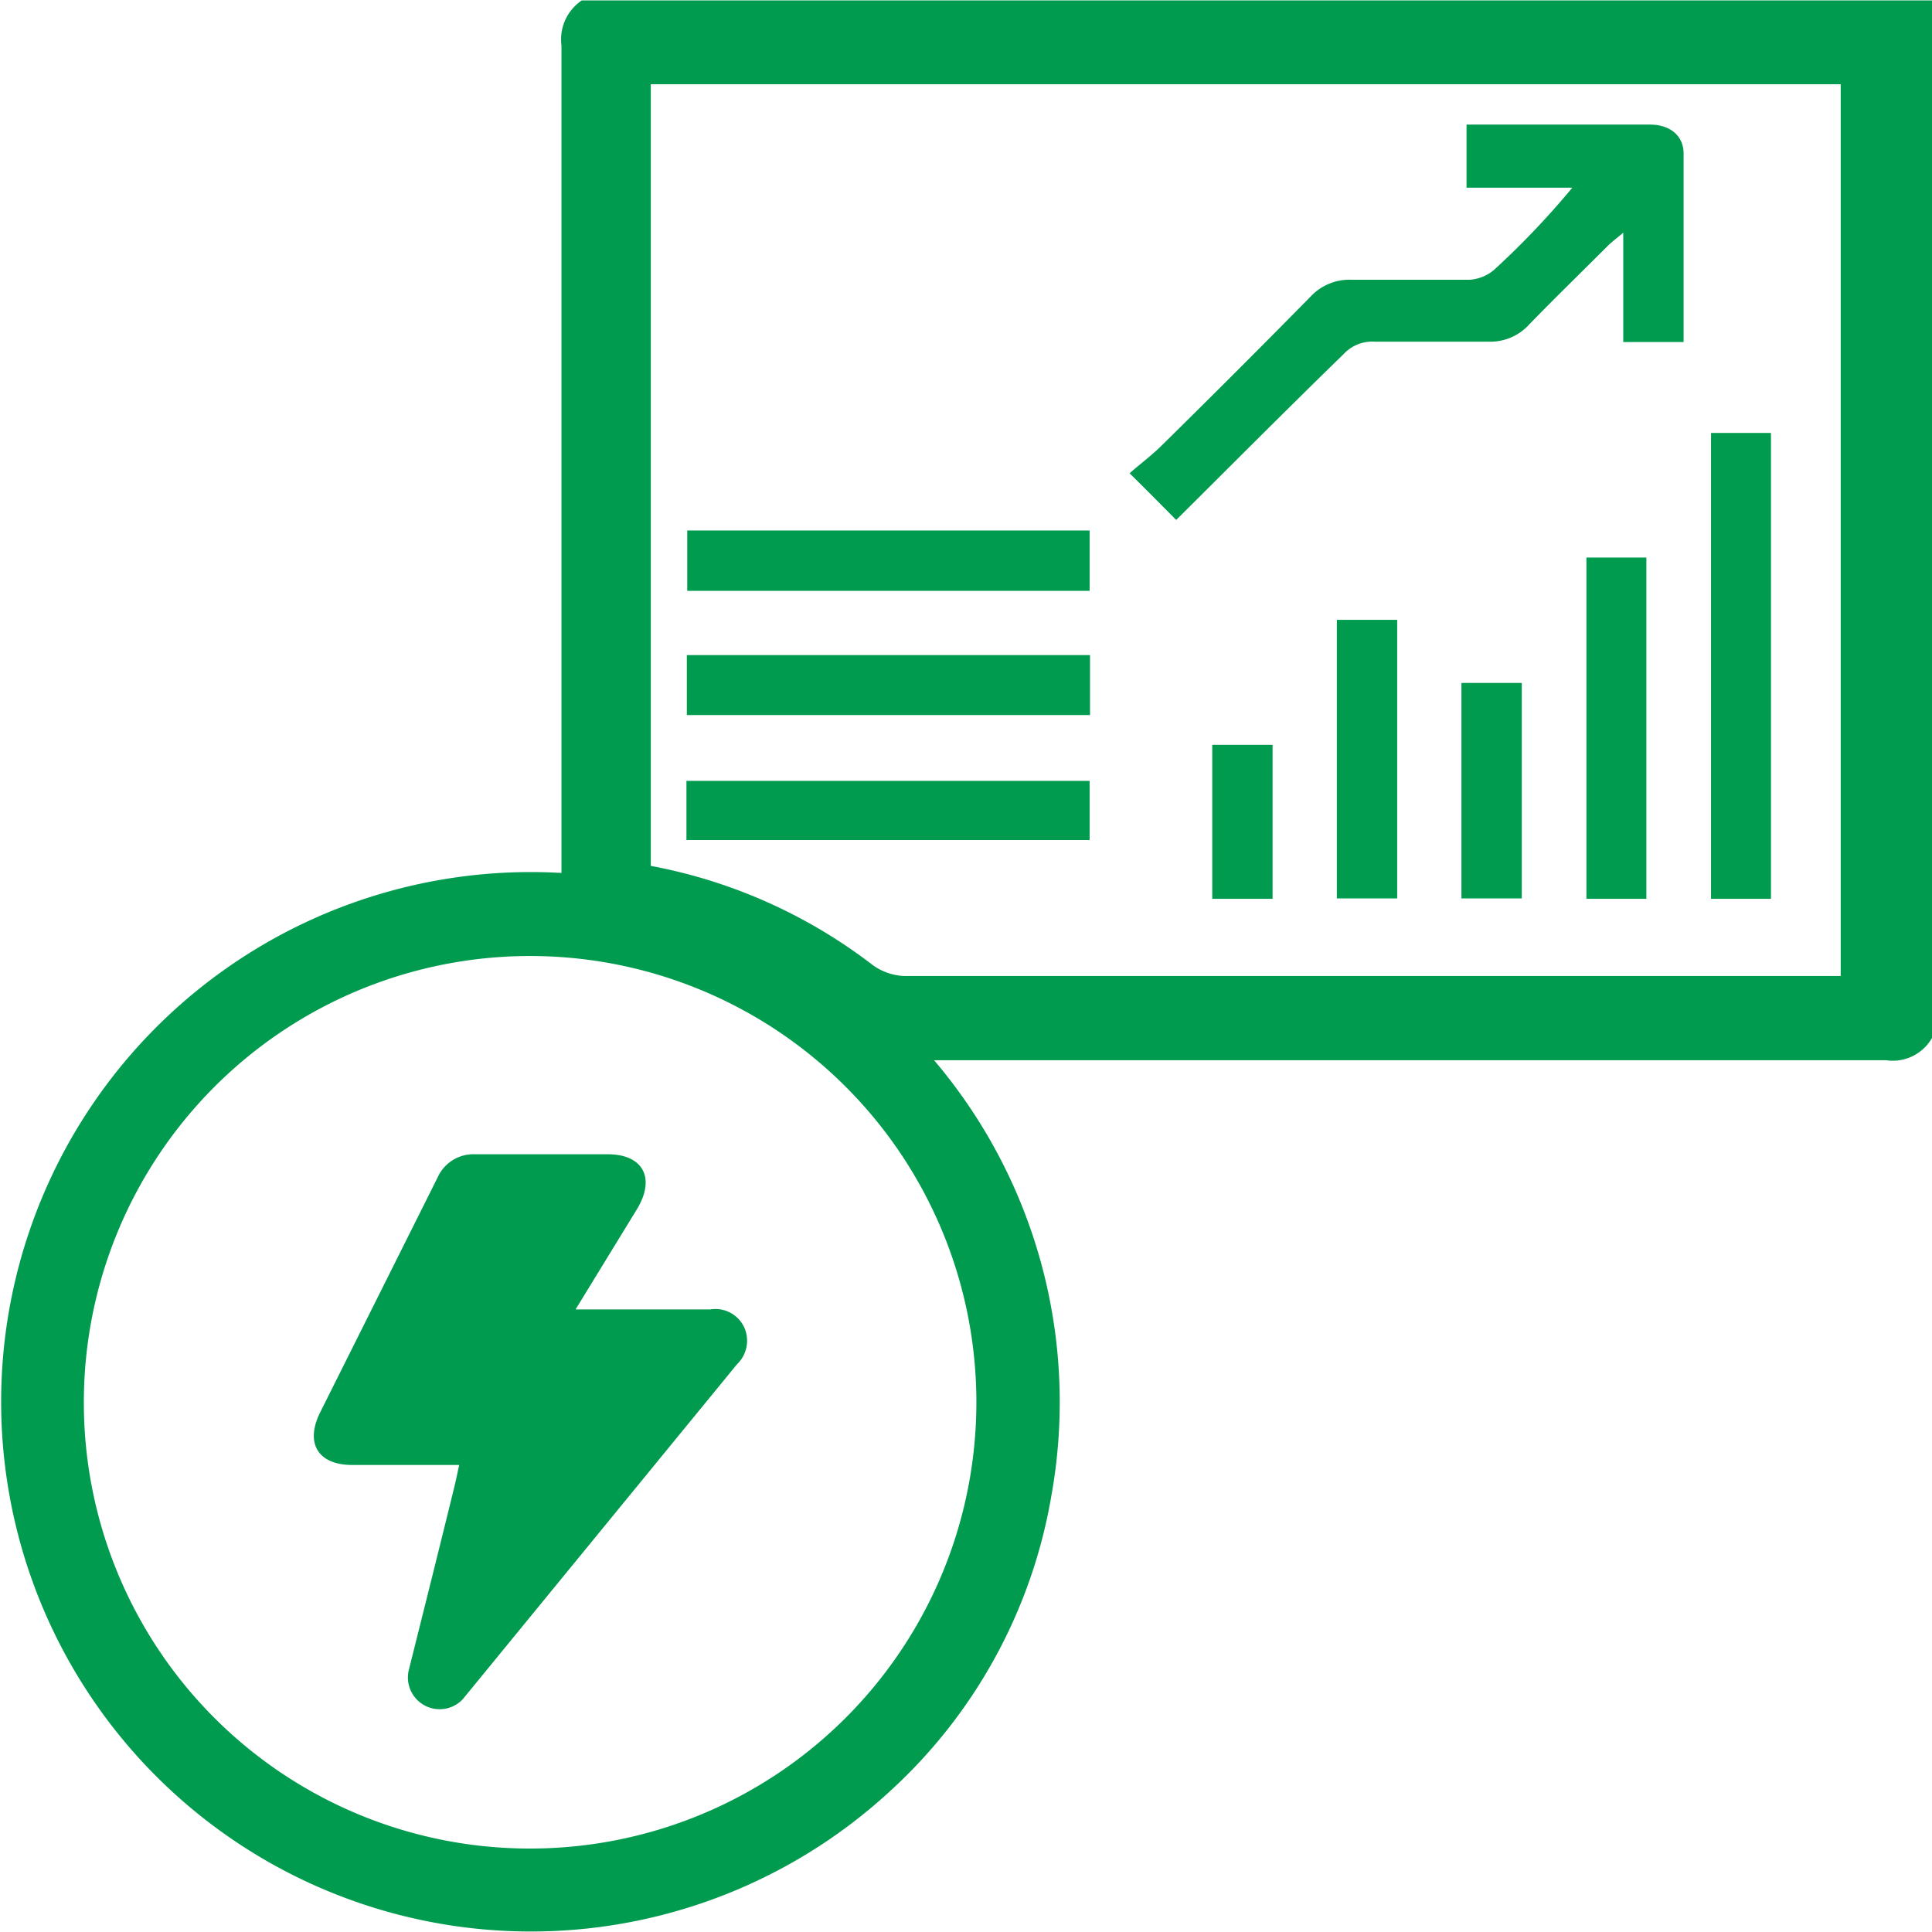
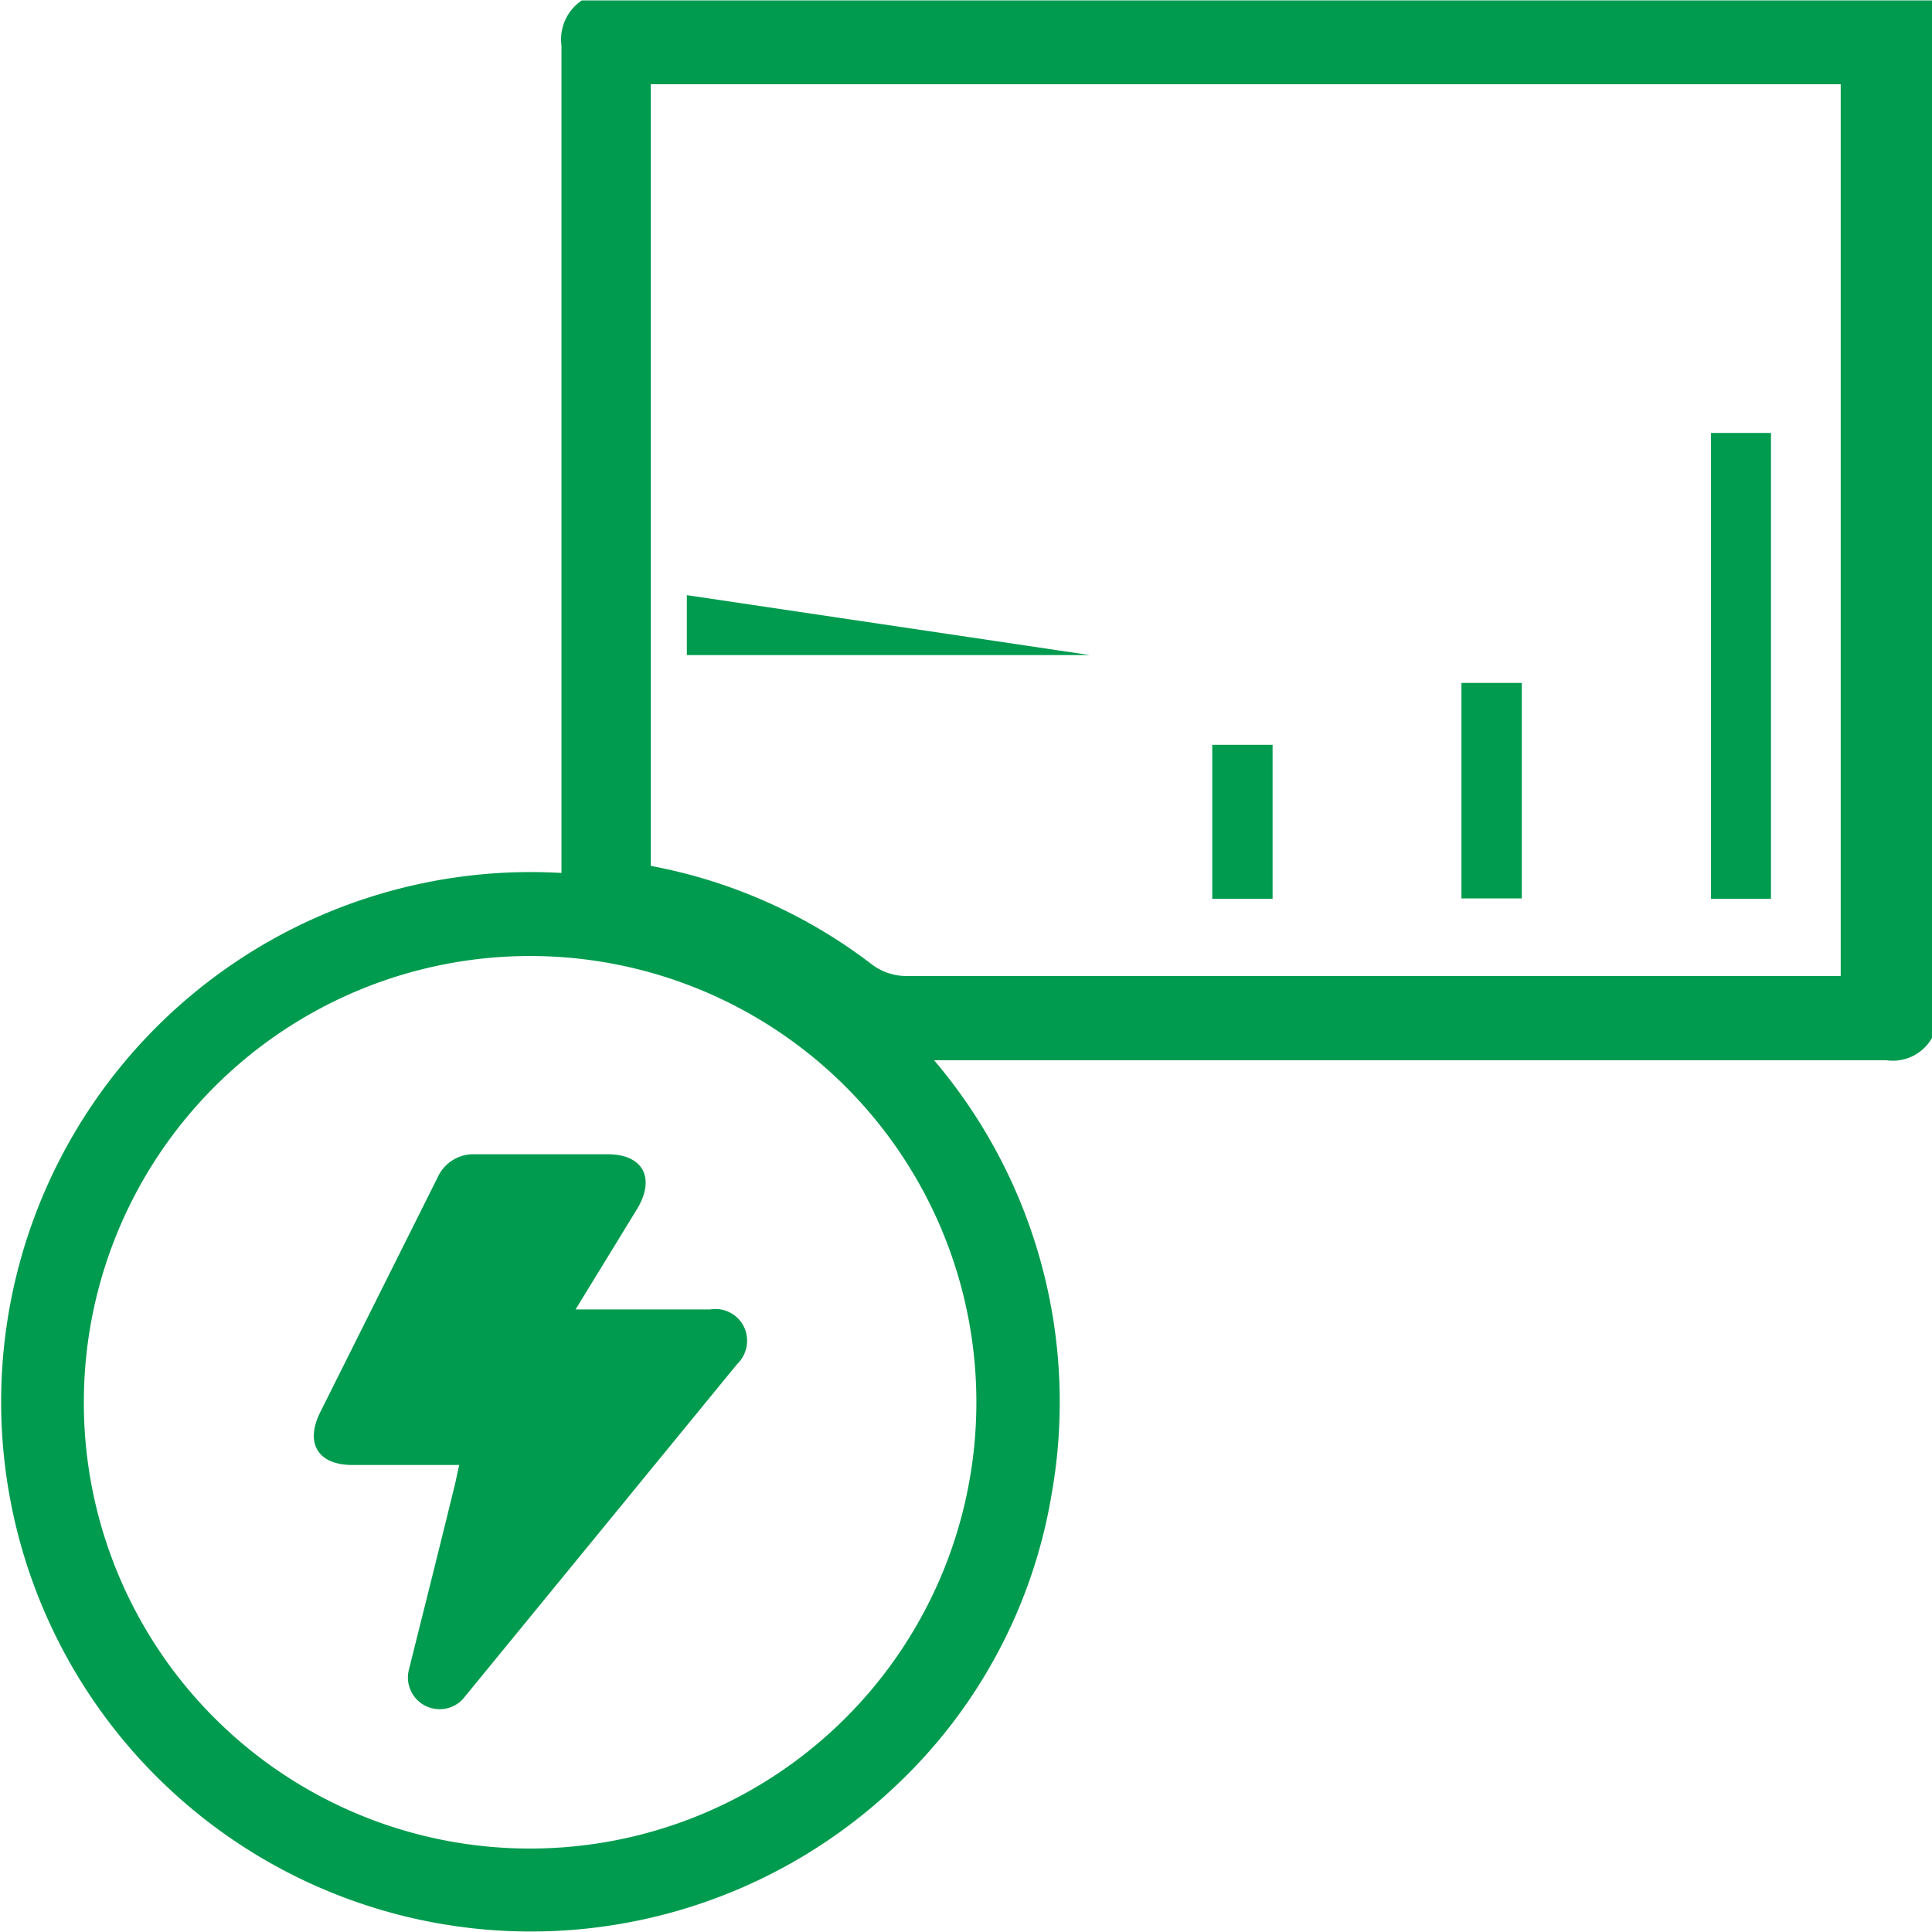
<svg xmlns="http://www.w3.org/2000/svg" id="Layer_1" data-name="Layer 1" viewBox="0 0 49.31 49.31">
  <defs>
    <style>.cls-1{fill:#009b4e;}</style>
  </defs>
  <title>energy-consumption</title>
  <path class="cls-1" d="M315.88,636.85a1.15,1.15,0,0,1-1.17.57h-24.3a13.47,13.47,0,0,1,3,11.08,13.2,13.2,0,0,1-4.14,7.59,13.52,13.52,0,1,1-8.37-23.45v-.56q0-10.27,0-20.56a1.2,1.2,0,0,1,.52-1.15h34.48Q315.89,623.61,315.88,636.85Zm-32.7-4.39a13.28,13.28,0,0,1,5.65,2.52,1.46,1.46,0,0,0,.82.29c7.8,0,15.59,0,23.39,0h.51V612.51H283.18Zm-3.08,25.08a11.39,11.39,0,1,0-11.39-11.36A11.38,11.38,0,0,0,280.1,657.54Z" transform="translate(-266.57 -610.36)" />
-   <path class="cls-1" d="M296.59,623.63c-.38-.38-.74-.75-1.19-1.19.27-.24.57-.46.83-.72q1.9-1.87,3.78-3.78a1.36,1.36,0,0,1,1.07-.44c1,0,2,0,3,0a1.07,1.07,0,0,0,.62-.25,21.06,21.06,0,0,0,2-2.1H304v-1.61h4.68c.5,0,.85.27.86.72,0,1.6,0,3.2,0,4.83H308v-2.79c-.19.16-.3.24-.39.33-.68.68-1.37,1.35-2,2a1.34,1.34,0,0,1-1.06.45c-1,0-1.93,0-2.89,0a1,1,0,0,0-.8.32C299.38,620.84,298,622.23,296.59,623.63Z" transform="translate(-266.57 -610.36)" />
  <path class="cls-1" d="M311.77,633.3h-1.53V621.41h1.53Z" transform="translate(-266.57 -610.36)" />
-   <path class="cls-1" d="M294.39,627.08v1.53H284.1v-1.53Z" transform="translate(-266.57 -610.36)" />
-   <path class="cls-1" d="M284.09,631.8v-1.51h10.29v1.51Z" transform="translate(-266.57 -610.36)" />
-   <path class="cls-1" d="M294.38,623.9v1.54H284.11V623.9Z" transform="translate(-266.57 -610.36)" />
-   <path class="cls-1" d="M308.59,633.3h-1.53v-8.71h1.53Z" transform="translate(-266.57 -610.36)" />
-   <path class="cls-1" d="M300.69,626.18h1.54v7.11h-1.54Z" transform="translate(-266.57 -610.36)" />
+   <path class="cls-1" d="M294.39,627.08H284.1v-1.53Z" transform="translate(-266.57 -610.36)" />
  <path class="cls-1" d="M303.87,633.29v-5.5h1.54v5.5Z" transform="translate(-266.57 -610.36)" />
  <path class="cls-1" d="M299.05,629.37v3.93h-1.54v-3.93Z" transform="translate(-266.57 -610.36)" />
  <path class="cls-1" d="M281.26,643.78h3.44a.81.81,0,0,1,.87.47.83.83,0,0,1-.19.93l-7,8.55A.81.81,0,0,1,277,653c.4-1.6.8-3.19,1.19-4.79l.1-.46h-2.73c-.87,0-1.21-.55-.82-1.34,1-2,2-4,3-6a1,1,0,0,1,.95-.59c1.47,0,1.92,0,3.39,0,.9,0,1.22.6.76,1.38Z" transform="translate(-266.57 -610.36)" />
</svg>